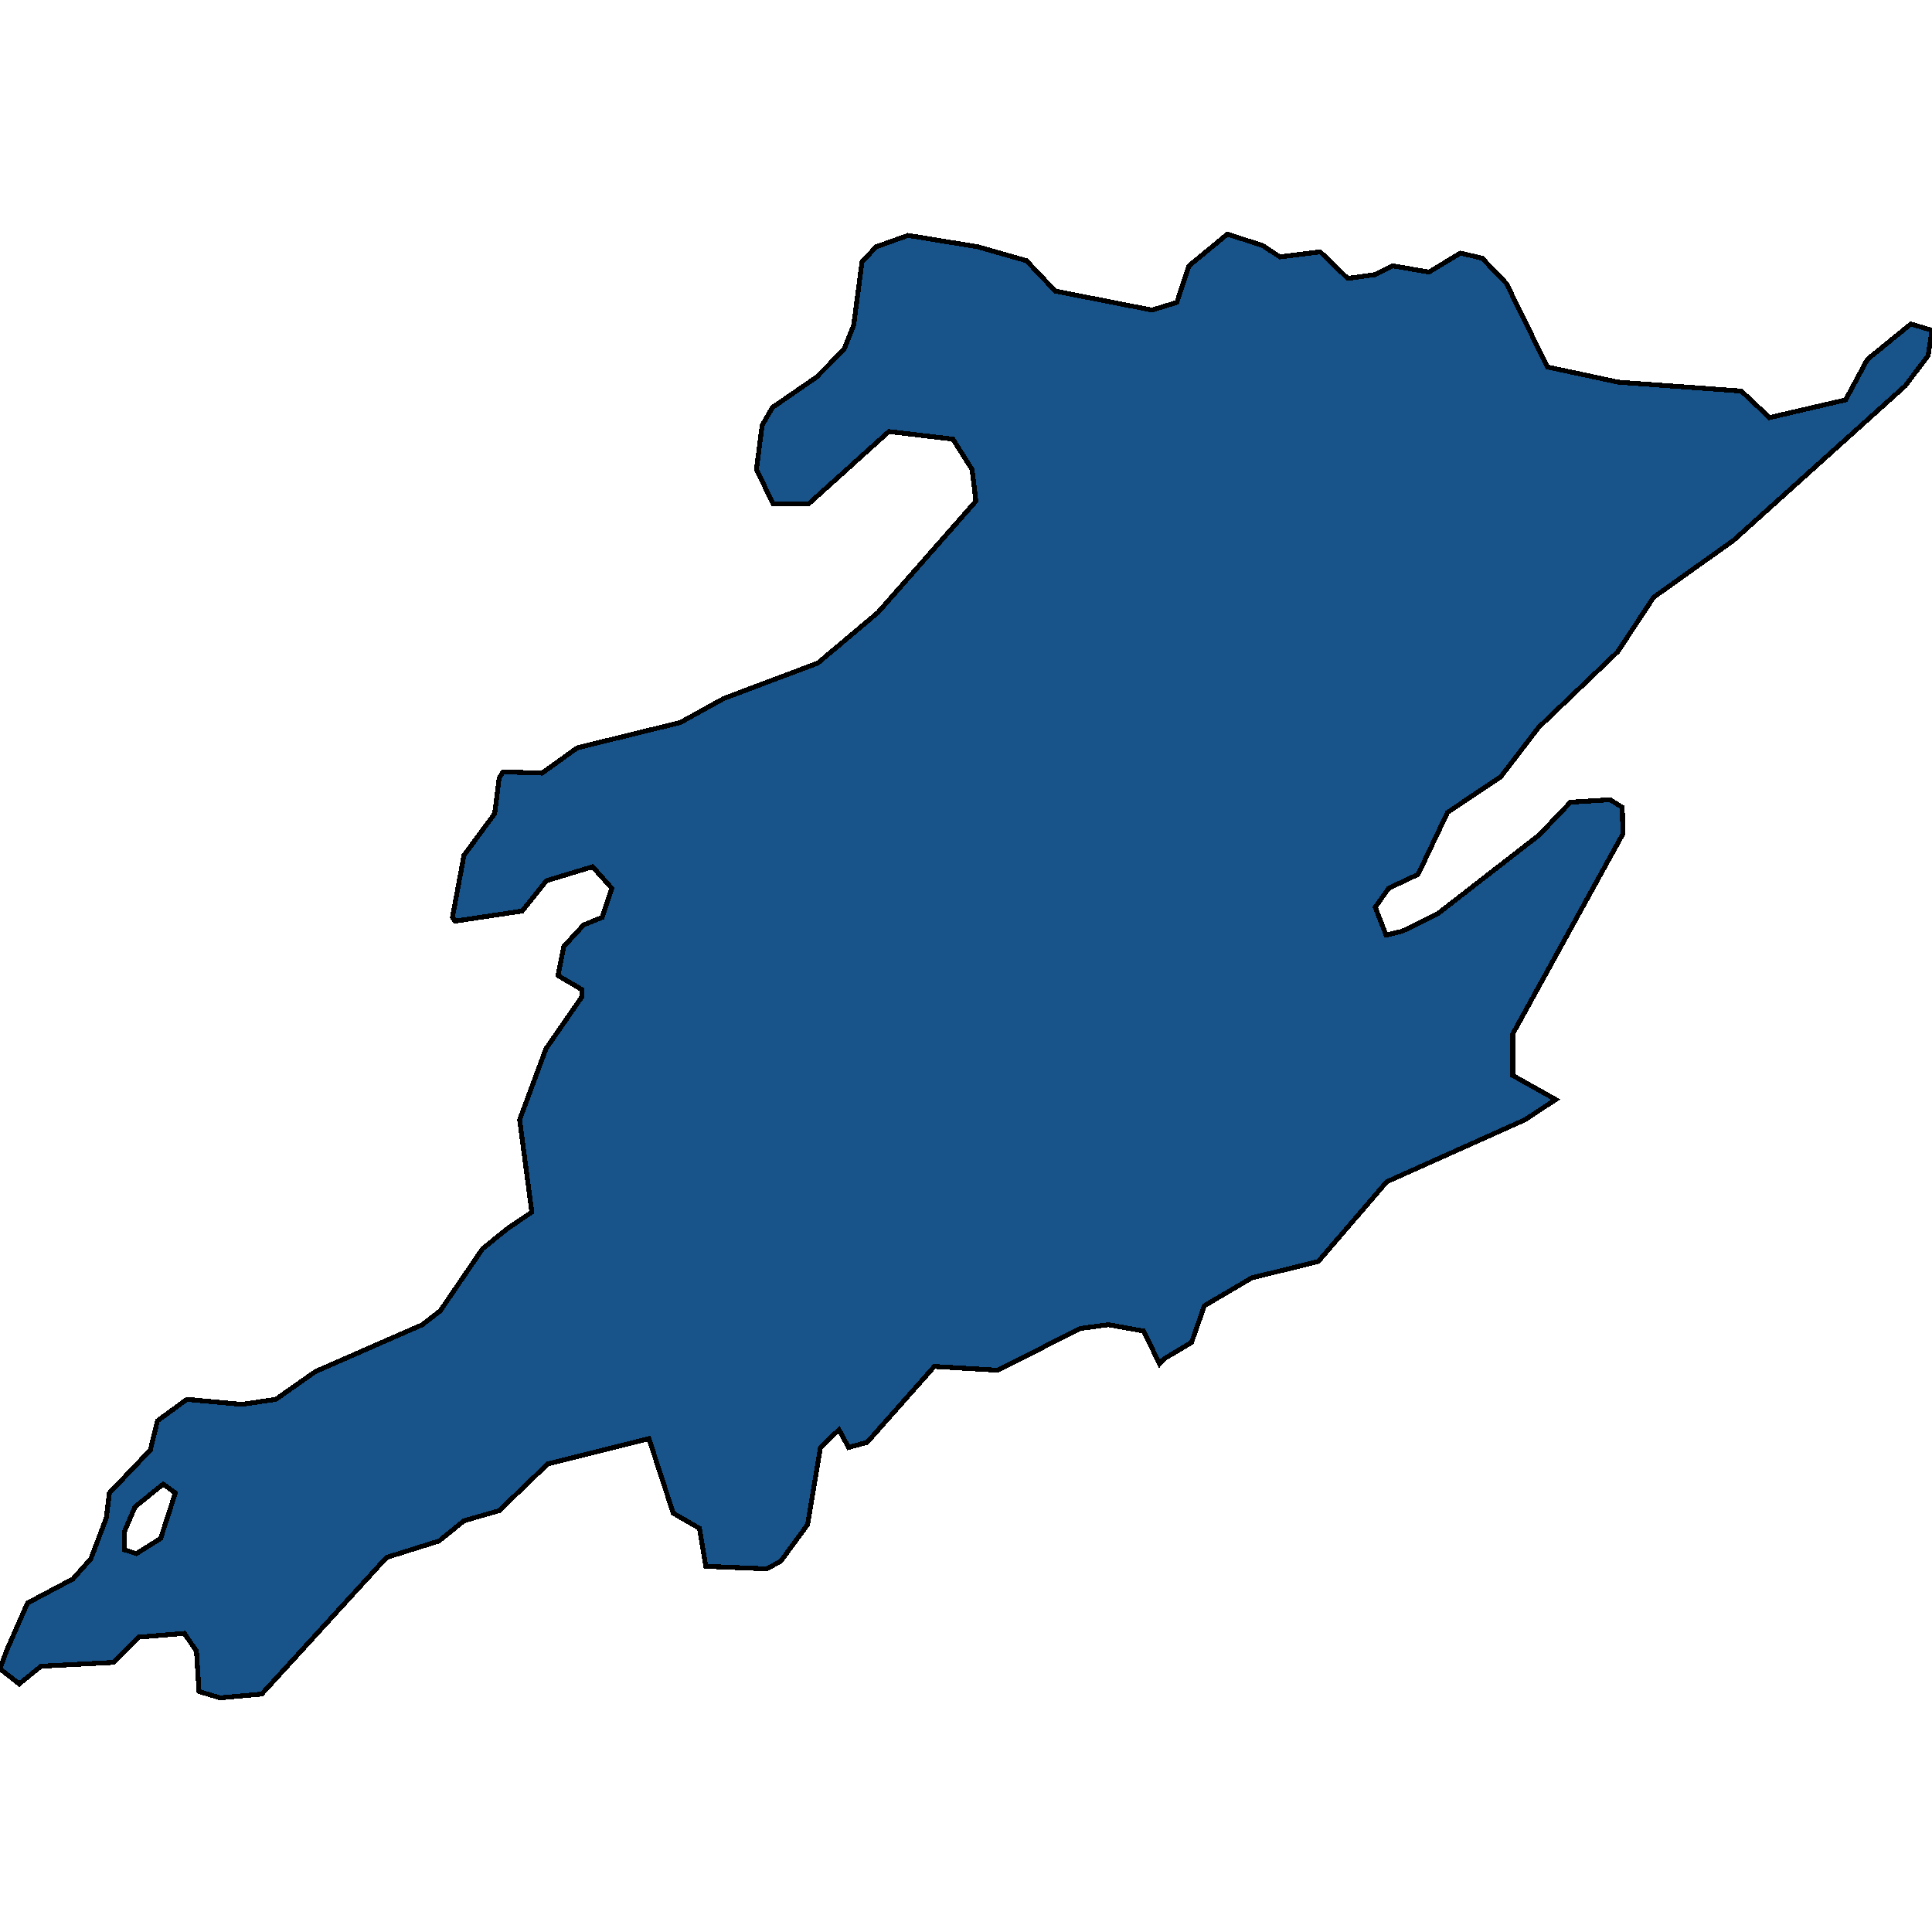
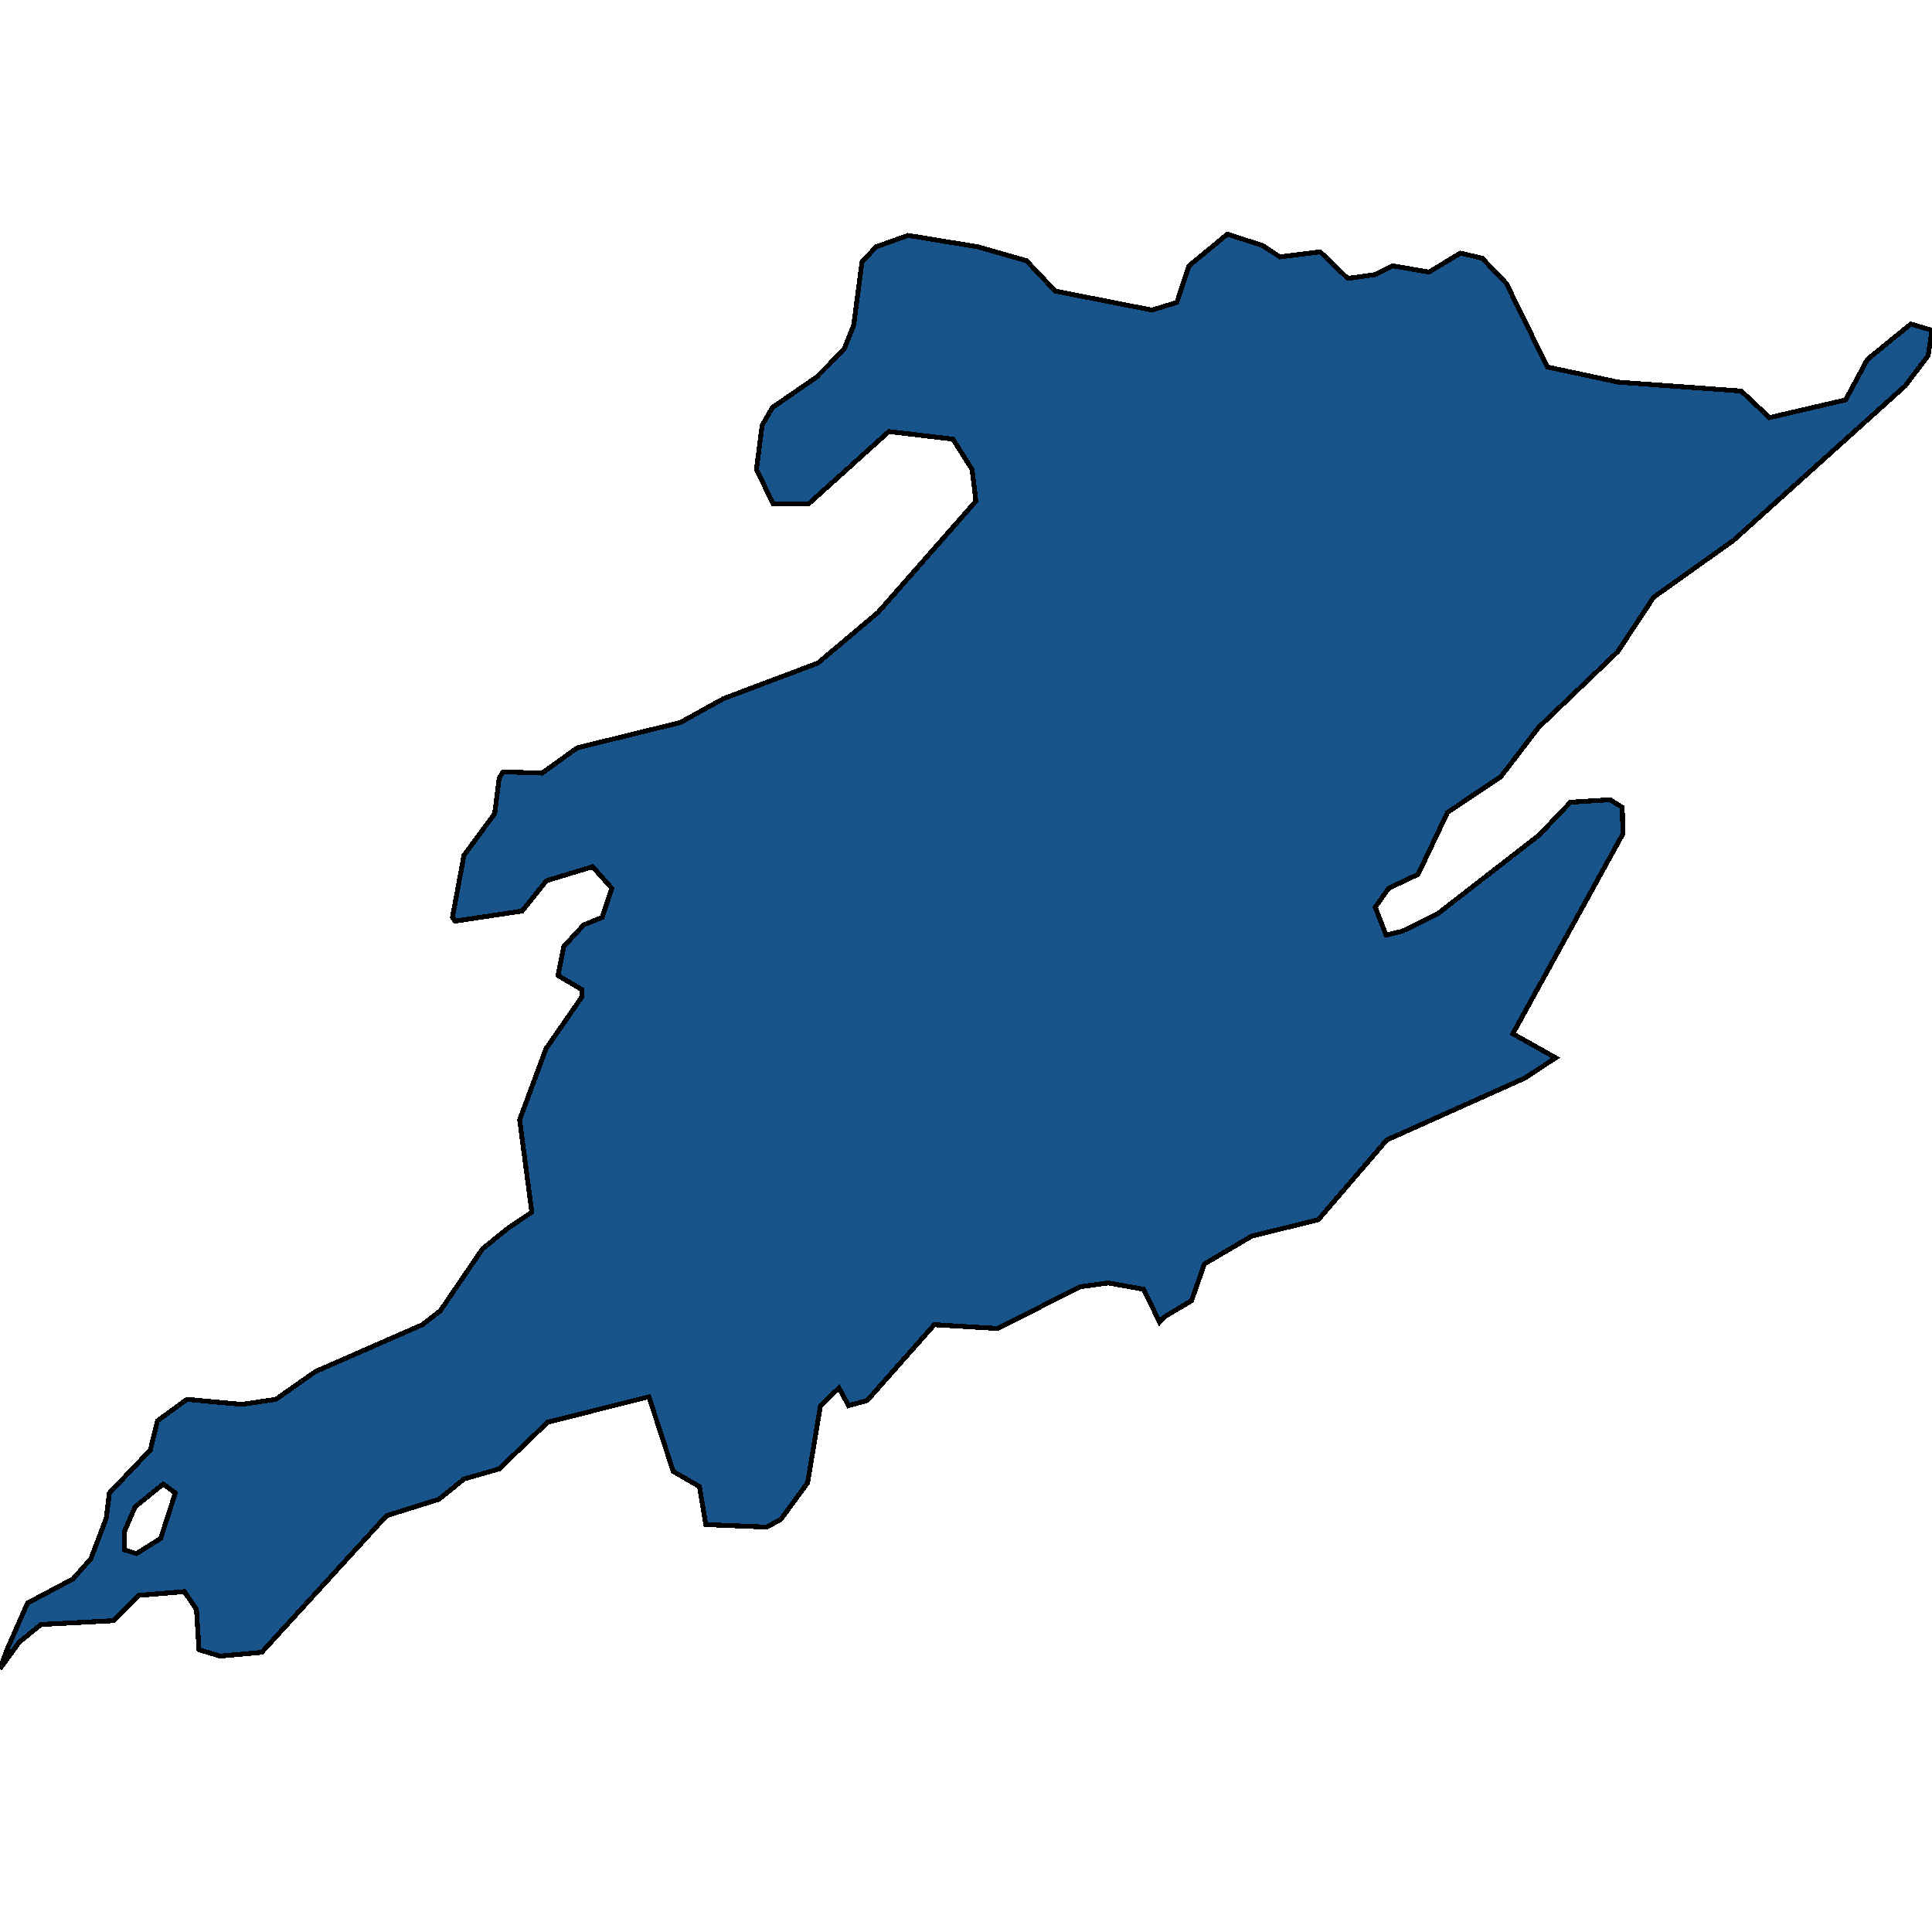
<svg xmlns="http://www.w3.org/2000/svg" width="400" height="400">
-   <path d="m254.124 48.475 7.287 2.358 3.577 2.357 8.348-1.048 5.697 5.502 5.697-.786 3.577-1.834 7.553 1.31 6.492-3.93 4.505 1.048 5.034 5.24 8.48 17.29 14.707 3.143 25.439 1.834 5.83 5.501 15.766-3.667 4.505-8.383 9.01-7.335 4.372 1.31-.795 5.239-4.77 6.287-35.508 31.959-16.562 11.788-7.42 11.264-16.429 15.716-7.817 10.216-10.997 7.334-6.095 12.835-6.095 2.881-2.782 3.93 2.252 5.762 3.313-.786 7.42-3.667 20.934-16.24 6.492-6.81 8.214-.524 2.518 1.572.132 5.5-22.789 41.385v8.643l8.877 4.977-6.36 4.19-28.618 12.835-14.177 16.5-13.78 3.405-9.804 5.762-2.65 7.595-5.697 3.405-.928 1.047-3.312-6.81-7.287-1.309-5.83.786-17.092 8.643-13.116-.786-13.912 15.714-3.843 1.048-1.987-3.667-3.842 3.667-2.65 15.975-5.565 7.595-2.915 1.572-12.587-.524-1.325-7.857-5.432-3.143-5.035-15.451-20.934 5.238-10.07 9.69-7.287 2.095-5.167 4.19-10.865 3.405-25.836 28.283-8.612.786-4.372-1.31-.53-8.38-2.518-3.666-9.407.786-5.3 5.237-14.971.786-4.505 3.666L0 345.502l1.325-3.667 4.372-9.951 9.407-4.976 3.71-4.19 3.18-8.381.663-5.238 8.48-8.904 1.457-6.024 6.094-4.452 11.395 1.047 7.022-1.047 8.215-5.762 22.126-9.69 3.71-2.882 8.745-12.833 5.167-4.19 5.035-3.406-2.518-19.12 5.433-14.667 7.42-10.739v-1.571l-4.903-2.882 1.192-6.024 4.108-4.453 3.842-1.571 1.987-6.025-3.974-4.453-9.54 2.882-5.035 6.286-13.912 2.096-.53-.786 2.385-12.835 6.36-8.644.927-7.334.795-1.31 8.083.262 7.287-5.239 21.331-5.238 9.01-4.977 19.477-7.335 12.454-10.478 20.272-23.052-.795-6.549-3.975-6.287-13.25-1.571-16.561 14.931h-7.42l-3.445-7.073 1.193-9.168 2.12-3.668 9.142-6.287 5.697-5.763 1.987-4.977 1.723-13.099 2.915-3.143 6.624-2.358 14.442 2.358 10.07 2.881 5.962 6.288 20.007 3.93 5.167-1.573 2.517-7.597ZM25.704 317.218l.132 3.666 2.385.786 5.035-3.143 3.047-9.428-2.517-1.833-5.83 4.714Z" style="stroke:#000;fill:#18548a;shape-rendering:crispEdges;stroke-width:1px" />
+   <path d="m254.124 48.475 7.287 2.358 3.577 2.357 8.348-1.048 5.697 5.502 5.697-.786 3.577-1.834 7.553 1.31 6.492-3.93 4.505 1.048 5.034 5.24 8.48 17.29 14.707 3.143 25.439 1.834 5.83 5.501 15.766-3.667 4.505-8.383 9.01-7.335 4.372 1.31-.795 5.239-4.77 6.287-35.508 31.959-16.562 11.788-7.42 11.264-16.429 15.716-7.817 10.216-10.997 7.334-6.095 12.835-6.095 2.881-2.782 3.93 2.252 5.762 3.313-.786 7.42-3.667 20.934-16.24 6.492-6.81 8.214-.524 2.518 1.572.132 5.5-22.789 41.385l8.877 4.977-6.36 4.19-28.618 12.835-14.177 16.5-13.78 3.405-9.804 5.762-2.65 7.595-5.697 3.405-.928 1.047-3.312-6.81-7.287-1.309-5.83.786-17.092 8.643-13.116-.786-13.912 15.714-3.843 1.048-1.987-3.667-3.842 3.667-2.65 15.975-5.565 7.595-2.915 1.572-12.587-.524-1.325-7.857-5.432-3.143-5.035-15.451-20.934 5.238-10.07 9.69-7.287 2.095-5.167 4.19-10.865 3.405-25.836 28.283-8.612.786-4.372-1.31-.53-8.38-2.518-3.666-9.407.786-5.3 5.237-14.971.786-4.505 3.666L0 345.502l1.325-3.667 4.372-9.951 9.407-4.976 3.71-4.19 3.18-8.381.663-5.238 8.48-8.904 1.457-6.024 6.094-4.452 11.395 1.047 7.022-1.047 8.215-5.762 22.126-9.69 3.71-2.882 8.745-12.833 5.167-4.19 5.035-3.406-2.518-19.12 5.433-14.667 7.42-10.739v-1.571l-4.903-2.882 1.192-6.024 4.108-4.453 3.842-1.571 1.987-6.025-3.974-4.453-9.54 2.882-5.035 6.286-13.912 2.096-.53-.786 2.385-12.835 6.36-8.644.927-7.334.795-1.31 8.083.262 7.287-5.239 21.331-5.238 9.01-4.977 19.477-7.335 12.454-10.478 20.272-23.052-.795-6.549-3.975-6.287-13.25-1.571-16.561 14.931h-7.42l-3.445-7.073 1.193-9.168 2.12-3.668 9.142-6.287 5.697-5.763 1.987-4.977 1.723-13.099 2.915-3.143 6.624-2.358 14.442 2.358 10.07 2.881 5.962 6.288 20.007 3.93 5.167-1.573 2.517-7.597ZM25.704 317.218l.132 3.666 2.385.786 5.035-3.143 3.047-9.428-2.517-1.833-5.83 4.714Z" style="stroke:#000;fill:#18548a;shape-rendering:crispEdges;stroke-width:1px" />
</svg>